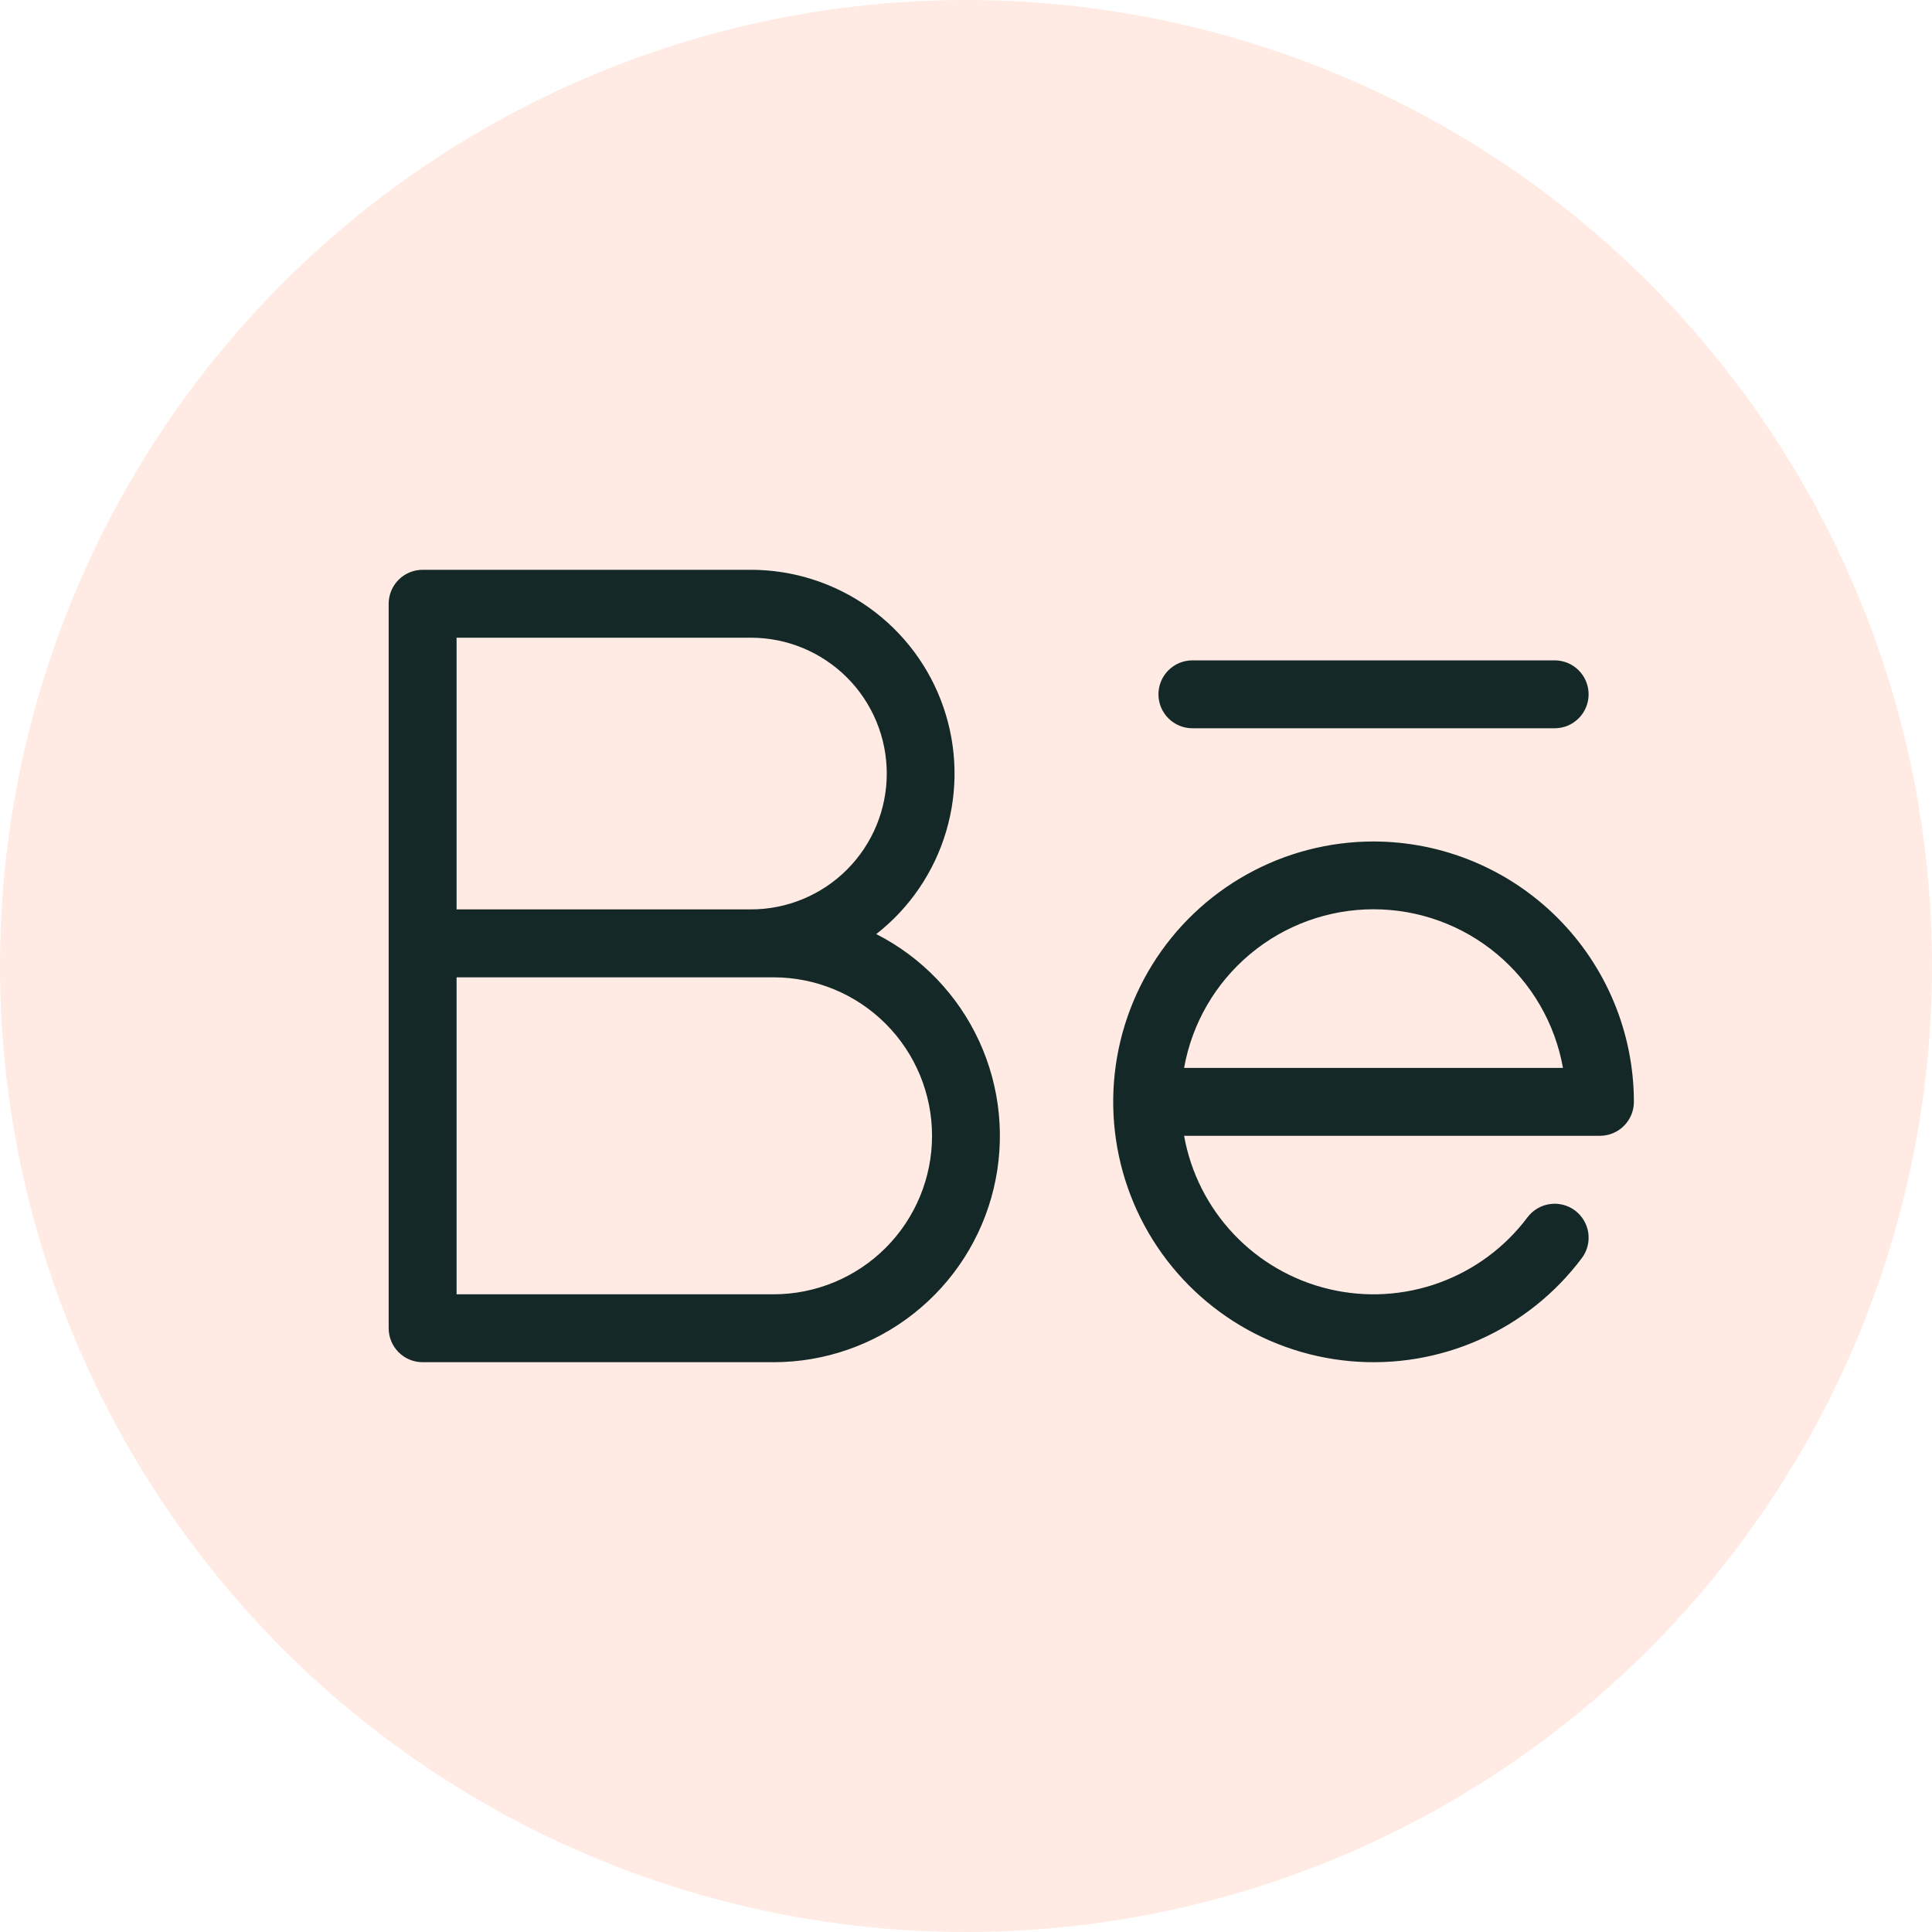
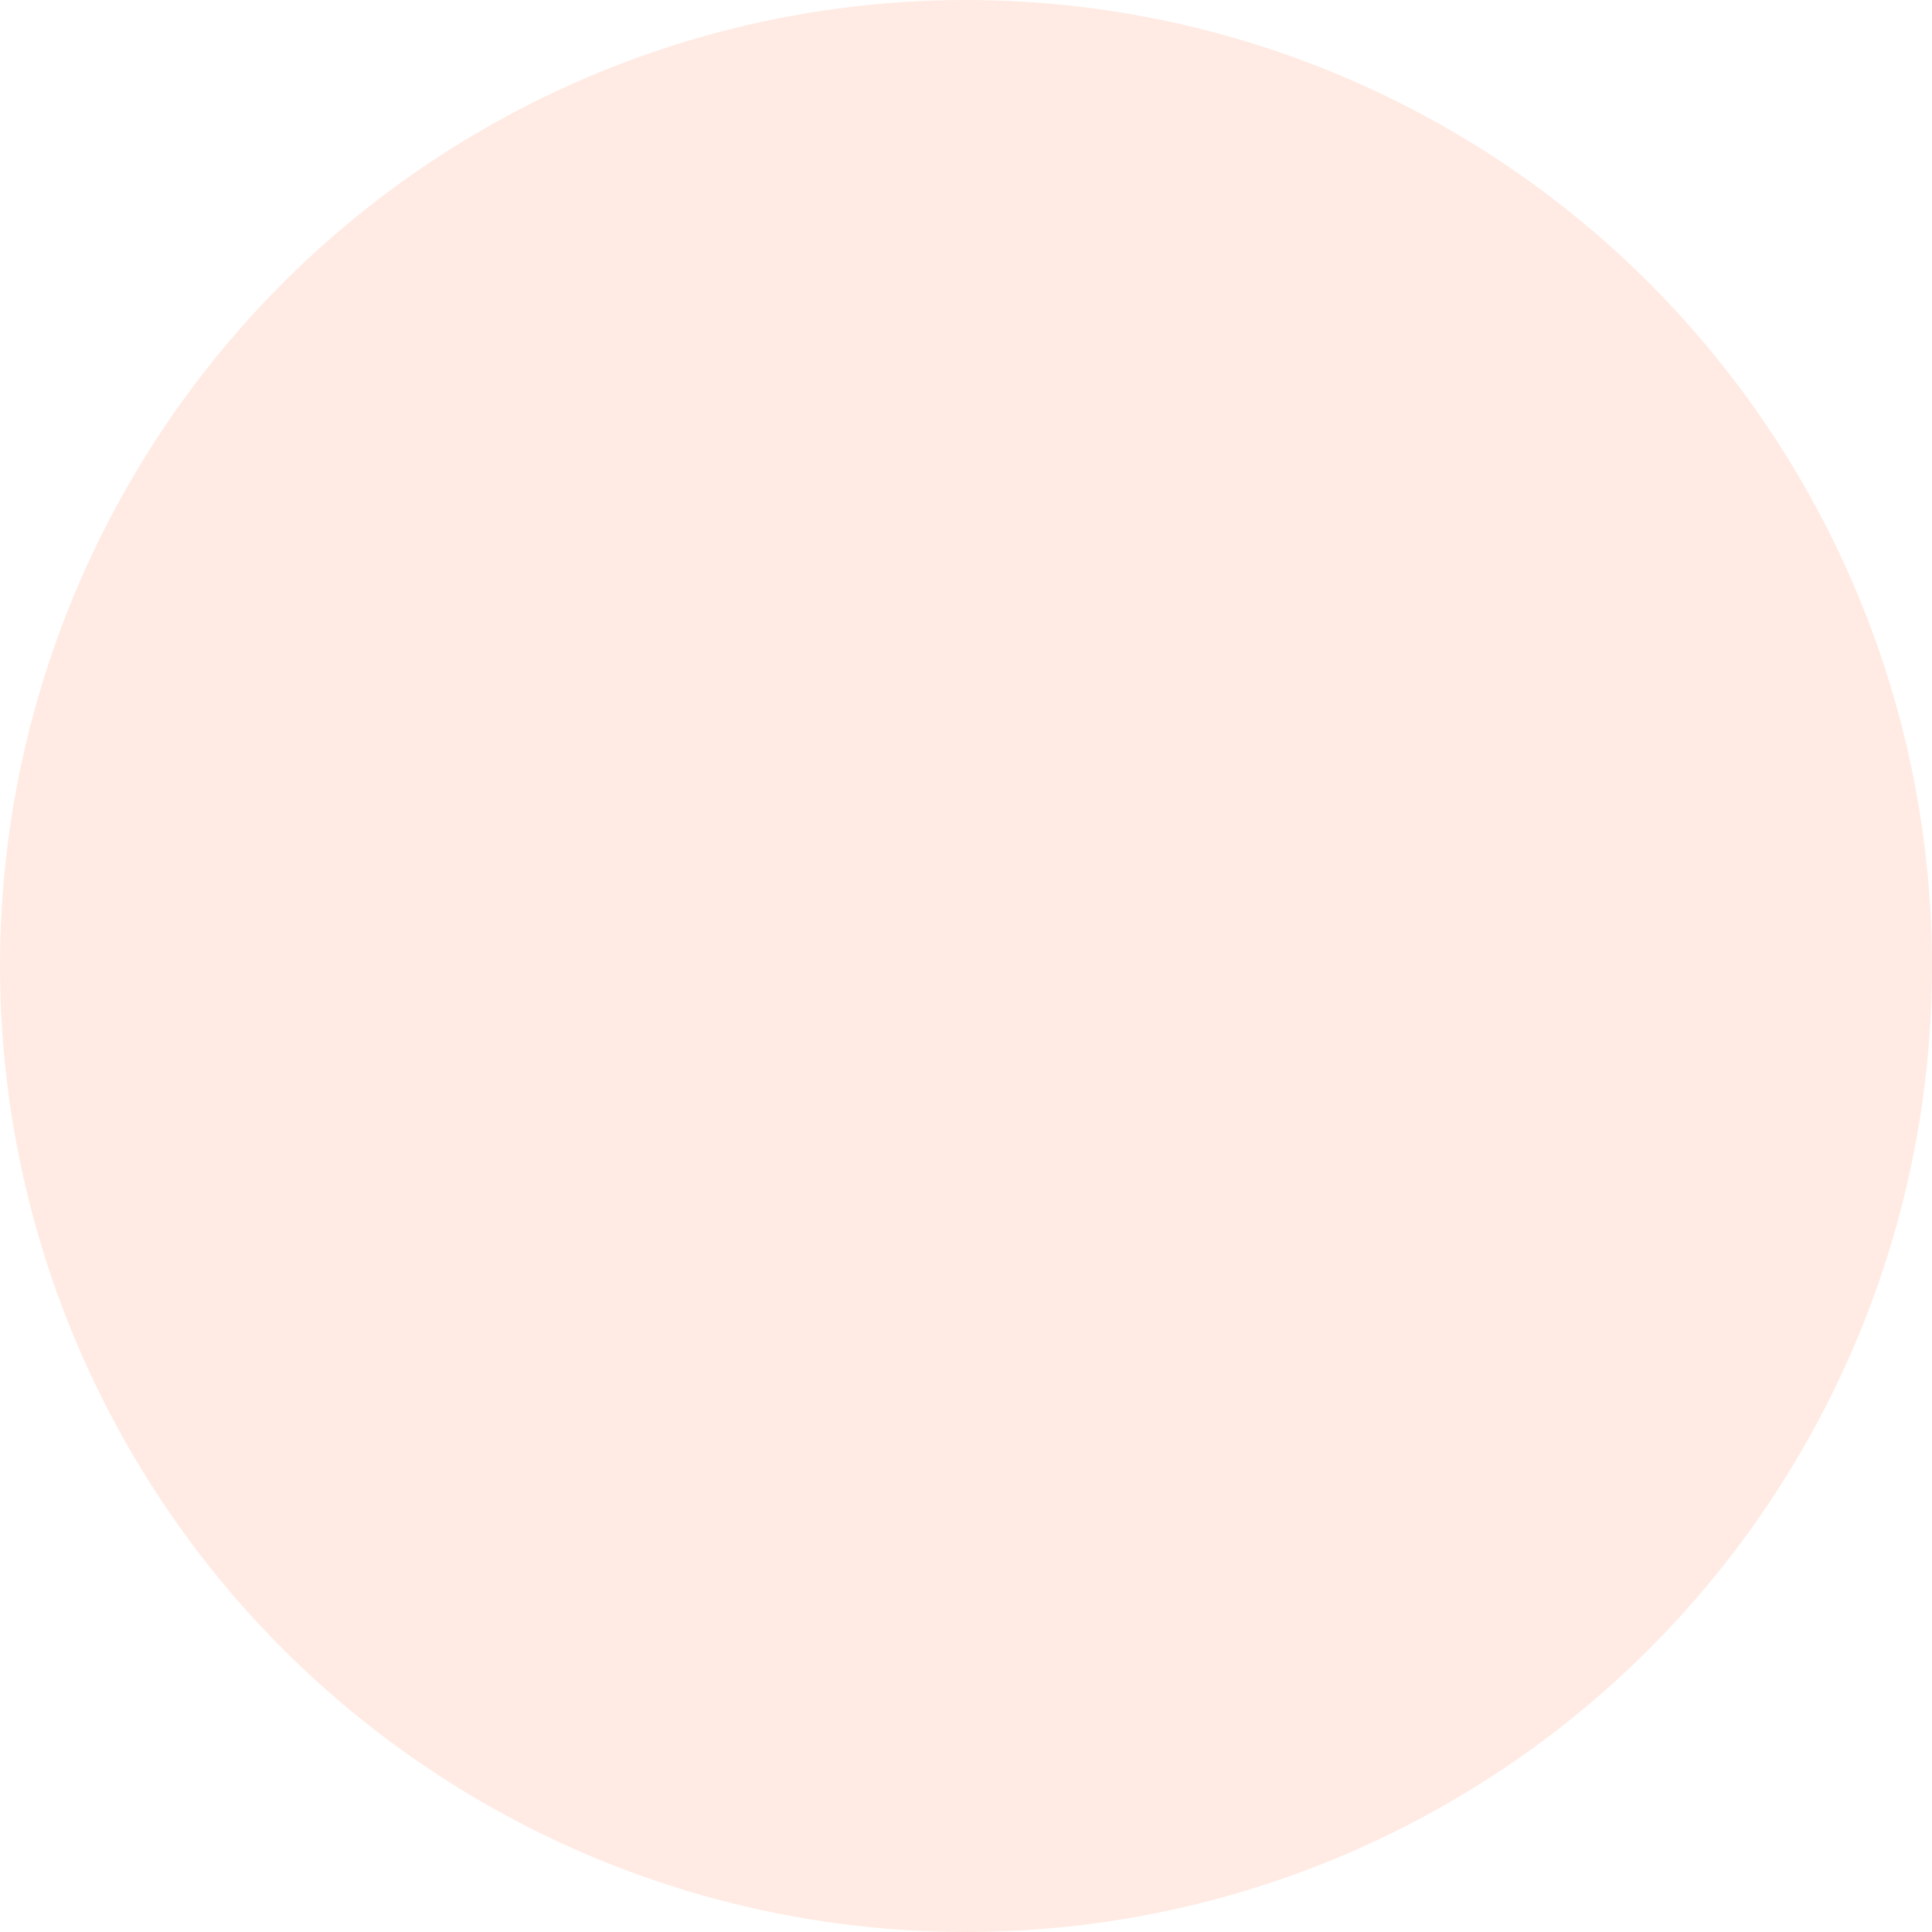
<svg xmlns="http://www.w3.org/2000/svg" width="80" height="80" viewBox="0 0 80 80" fill="none">
  <circle opacity="0.15" cx="40" cy="40" r="40" fill="#FF7D45" />
-   <path d="M36.285 38.678C37.668 37.597 38.68 36.11 39.178 34.427C39.677 32.743 39.638 30.946 39.066 29.285C38.495 27.625 37.42 26.184 35.99 25.164C34.562 24.144 32.85 23.595 31.094 23.594H17.5C17.127 23.594 16.769 23.742 16.506 24.006C16.242 24.269 16.094 24.627 16.094 25V55C16.094 55.373 16.242 55.731 16.506 55.994C16.769 56.258 17.127 56.406 17.5 56.406H32.031C34.137 56.406 36.181 55.696 37.834 54.392C39.488 53.089 40.654 51.266 41.145 49.219C41.636 47.171 41.424 45.018 40.542 43.106C39.661 41.194 38.161 39.634 36.285 38.678ZM18.906 26.406H31.094C32.586 26.406 34.016 26.999 35.071 28.054C36.126 29.109 36.719 30.539 36.719 32.031C36.719 33.523 36.126 34.954 35.071 36.009C34.016 37.064 32.586 37.656 31.094 37.656H18.906V26.406ZM32.031 53.594H18.906V40.469H32.031C33.772 40.469 35.441 41.16 36.672 42.391C37.902 43.622 38.594 45.291 38.594 47.031C38.594 48.772 37.902 50.441 36.672 51.672C35.441 52.902 33.772 53.594 32.031 53.594ZM47.969 28.75C47.969 28.377 48.117 28.019 48.381 27.756C48.644 27.492 49.002 27.344 49.375 27.344H64.375C64.748 27.344 65.106 27.492 65.369 27.756C65.633 28.019 65.781 28.377 65.781 28.75C65.781 29.123 65.633 29.481 65.369 29.744C65.106 30.008 64.748 30.156 64.375 30.156H49.375C49.002 30.156 48.644 30.008 48.381 29.744C48.117 29.481 47.969 29.123 47.969 28.75ZM56.875 34.844C55.038 34.844 53.23 35.314 51.626 36.209C50.021 37.104 48.671 38.394 47.705 39.958C46.739 41.521 46.189 43.305 46.106 45.14C46.024 46.976 46.412 48.802 47.233 50.446C48.055 52.09 49.283 53.496 50.801 54.531C52.319 55.567 54.077 56.197 55.907 56.362C57.737 56.528 59.579 56.223 61.258 55.476C62.937 54.729 64.397 53.566 65.5 52.096C65.724 51.798 65.82 51.423 65.768 51.053C65.715 50.684 65.518 50.35 65.22 50.126C64.922 49.902 64.546 49.806 64.177 49.858C63.807 49.911 63.474 50.108 63.25 50.406C62.319 51.648 61.045 52.591 59.586 53.119C58.126 53.647 56.544 53.738 55.034 53.379C53.524 53.021 52.151 52.229 51.085 51.101C50.018 49.974 49.304 48.559 49.031 47.031H66.25C66.623 47.031 66.981 46.883 67.244 46.619C67.508 46.356 67.656 45.998 67.656 45.625C67.653 42.767 66.516 40.027 64.494 38.006C62.473 35.984 59.733 34.847 56.875 34.844ZM49.031 44.219C49.359 42.377 50.326 40.711 51.76 39.51C53.194 38.309 55.005 37.651 56.875 37.651C58.745 37.651 60.556 38.309 61.99 39.51C63.424 40.711 64.391 42.377 64.719 44.219H49.031Z" fill="#142828" />
</svg>